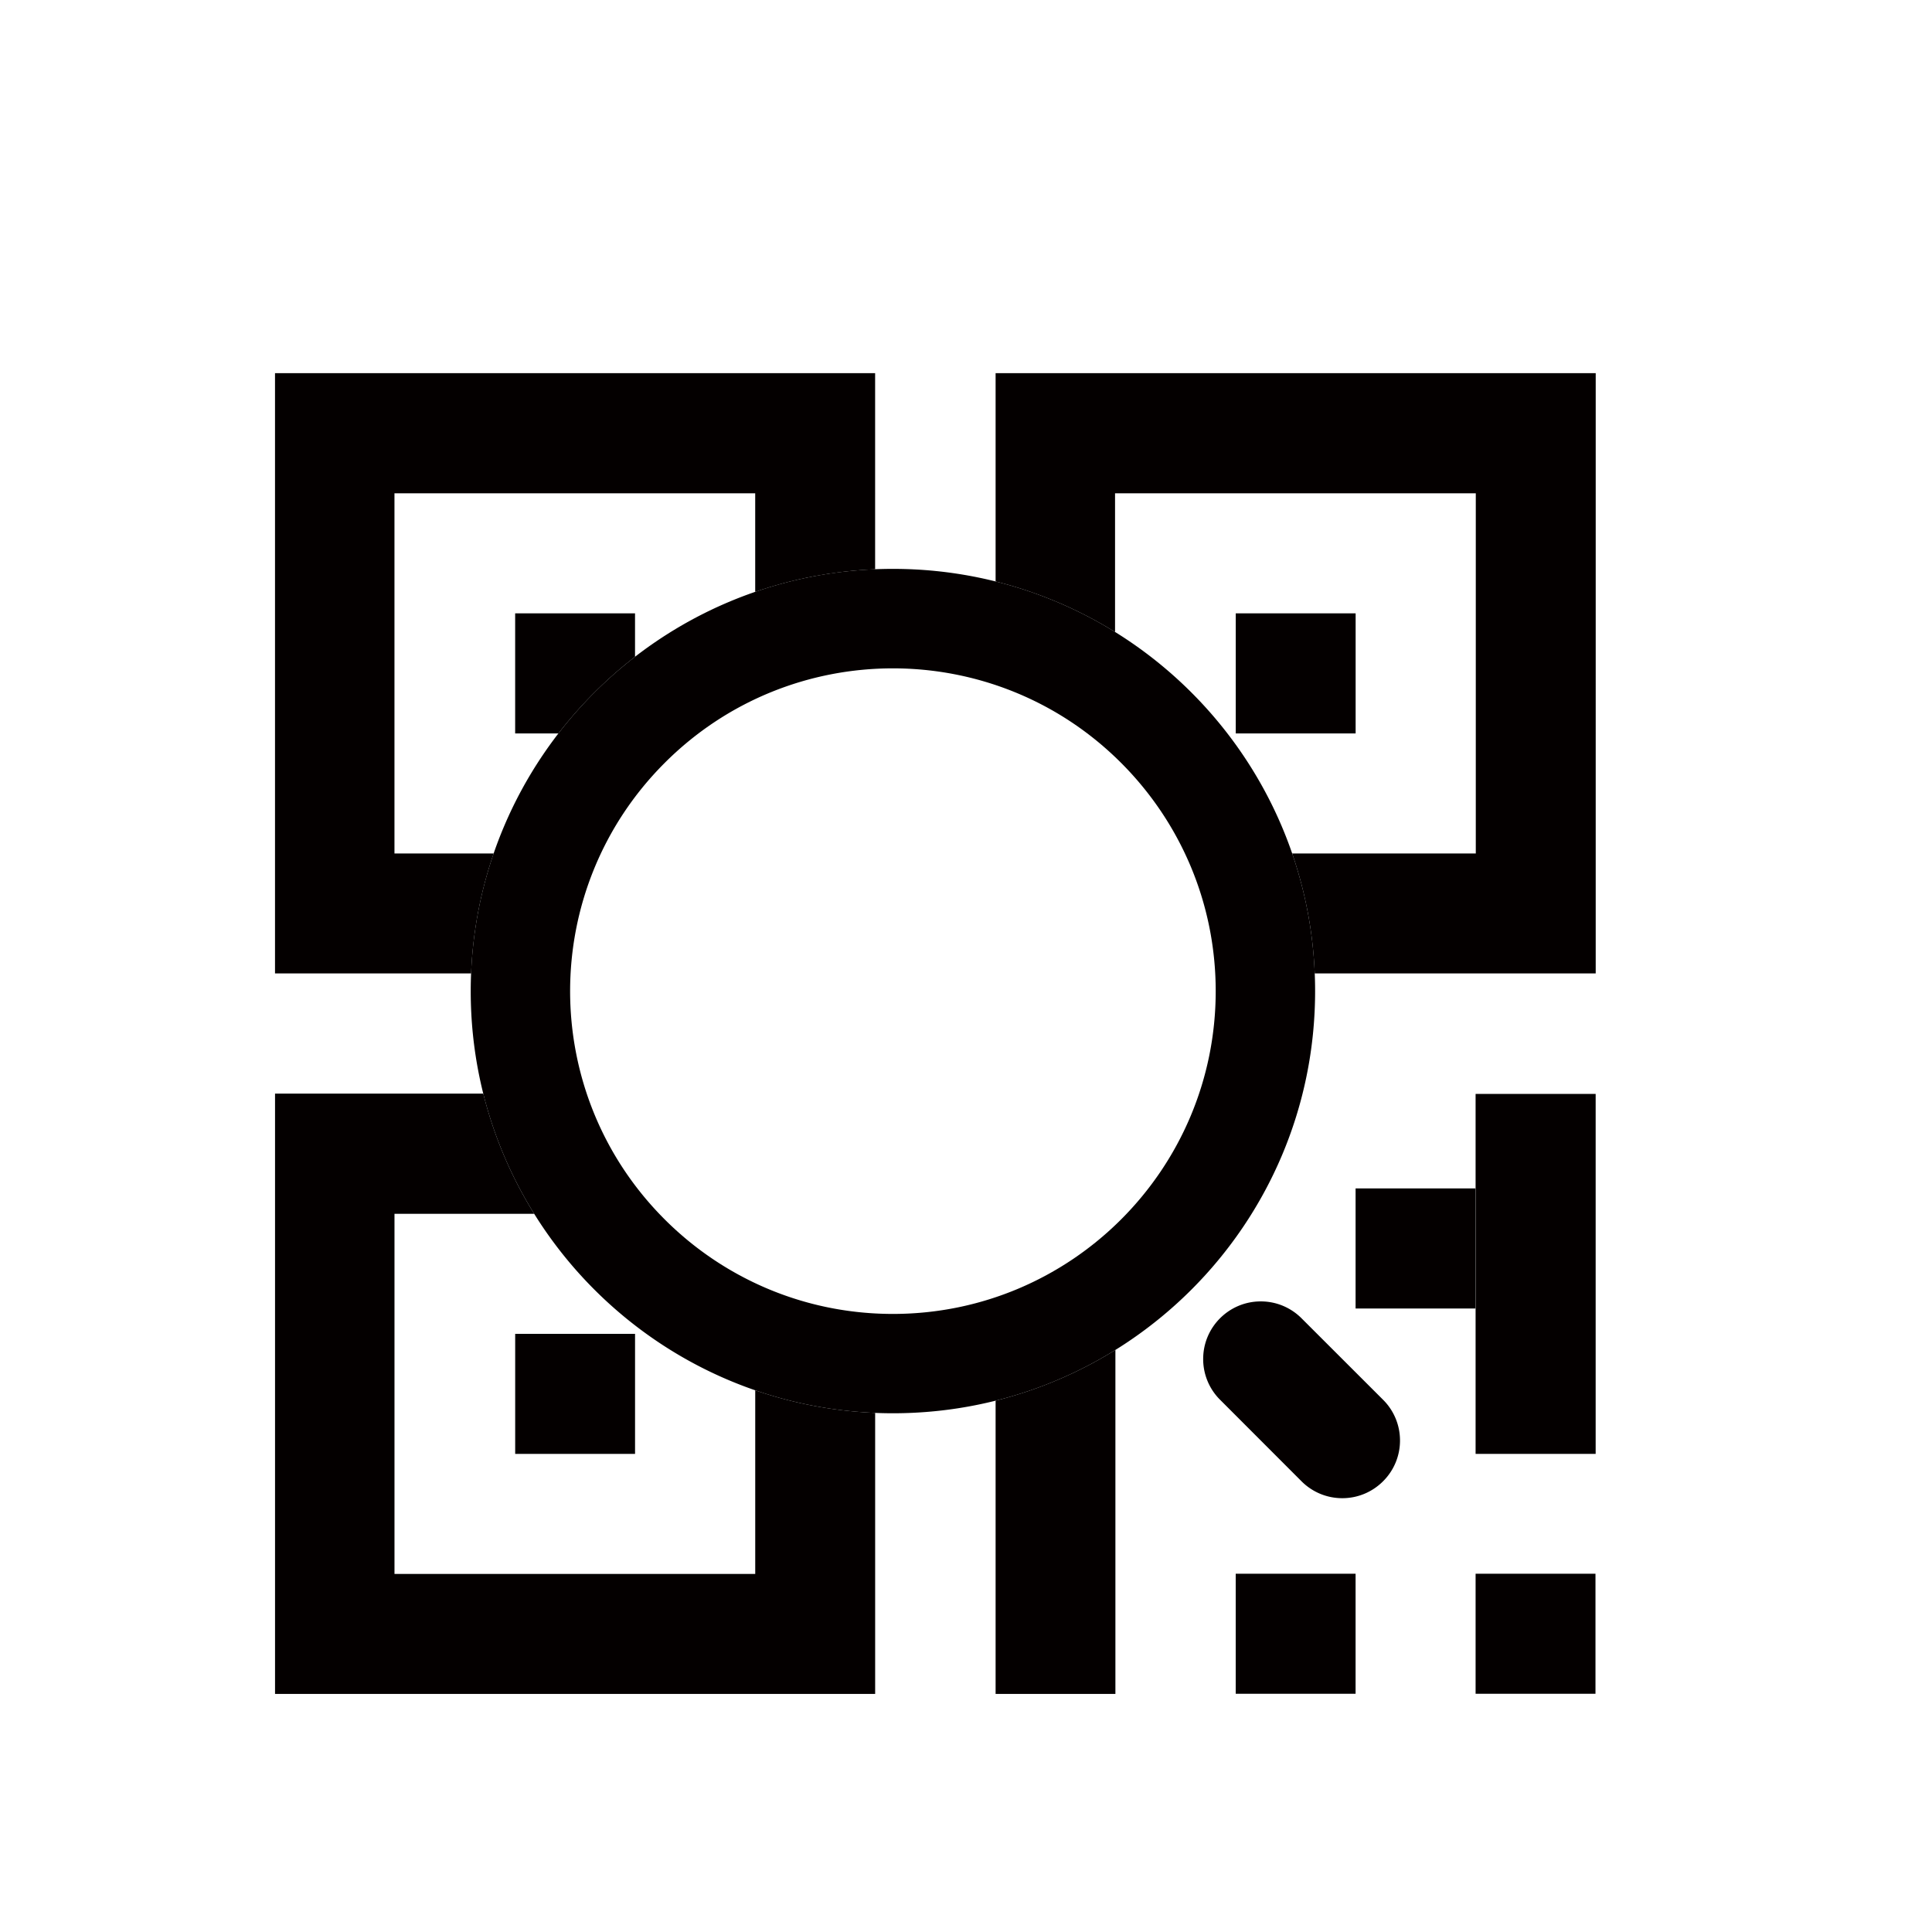
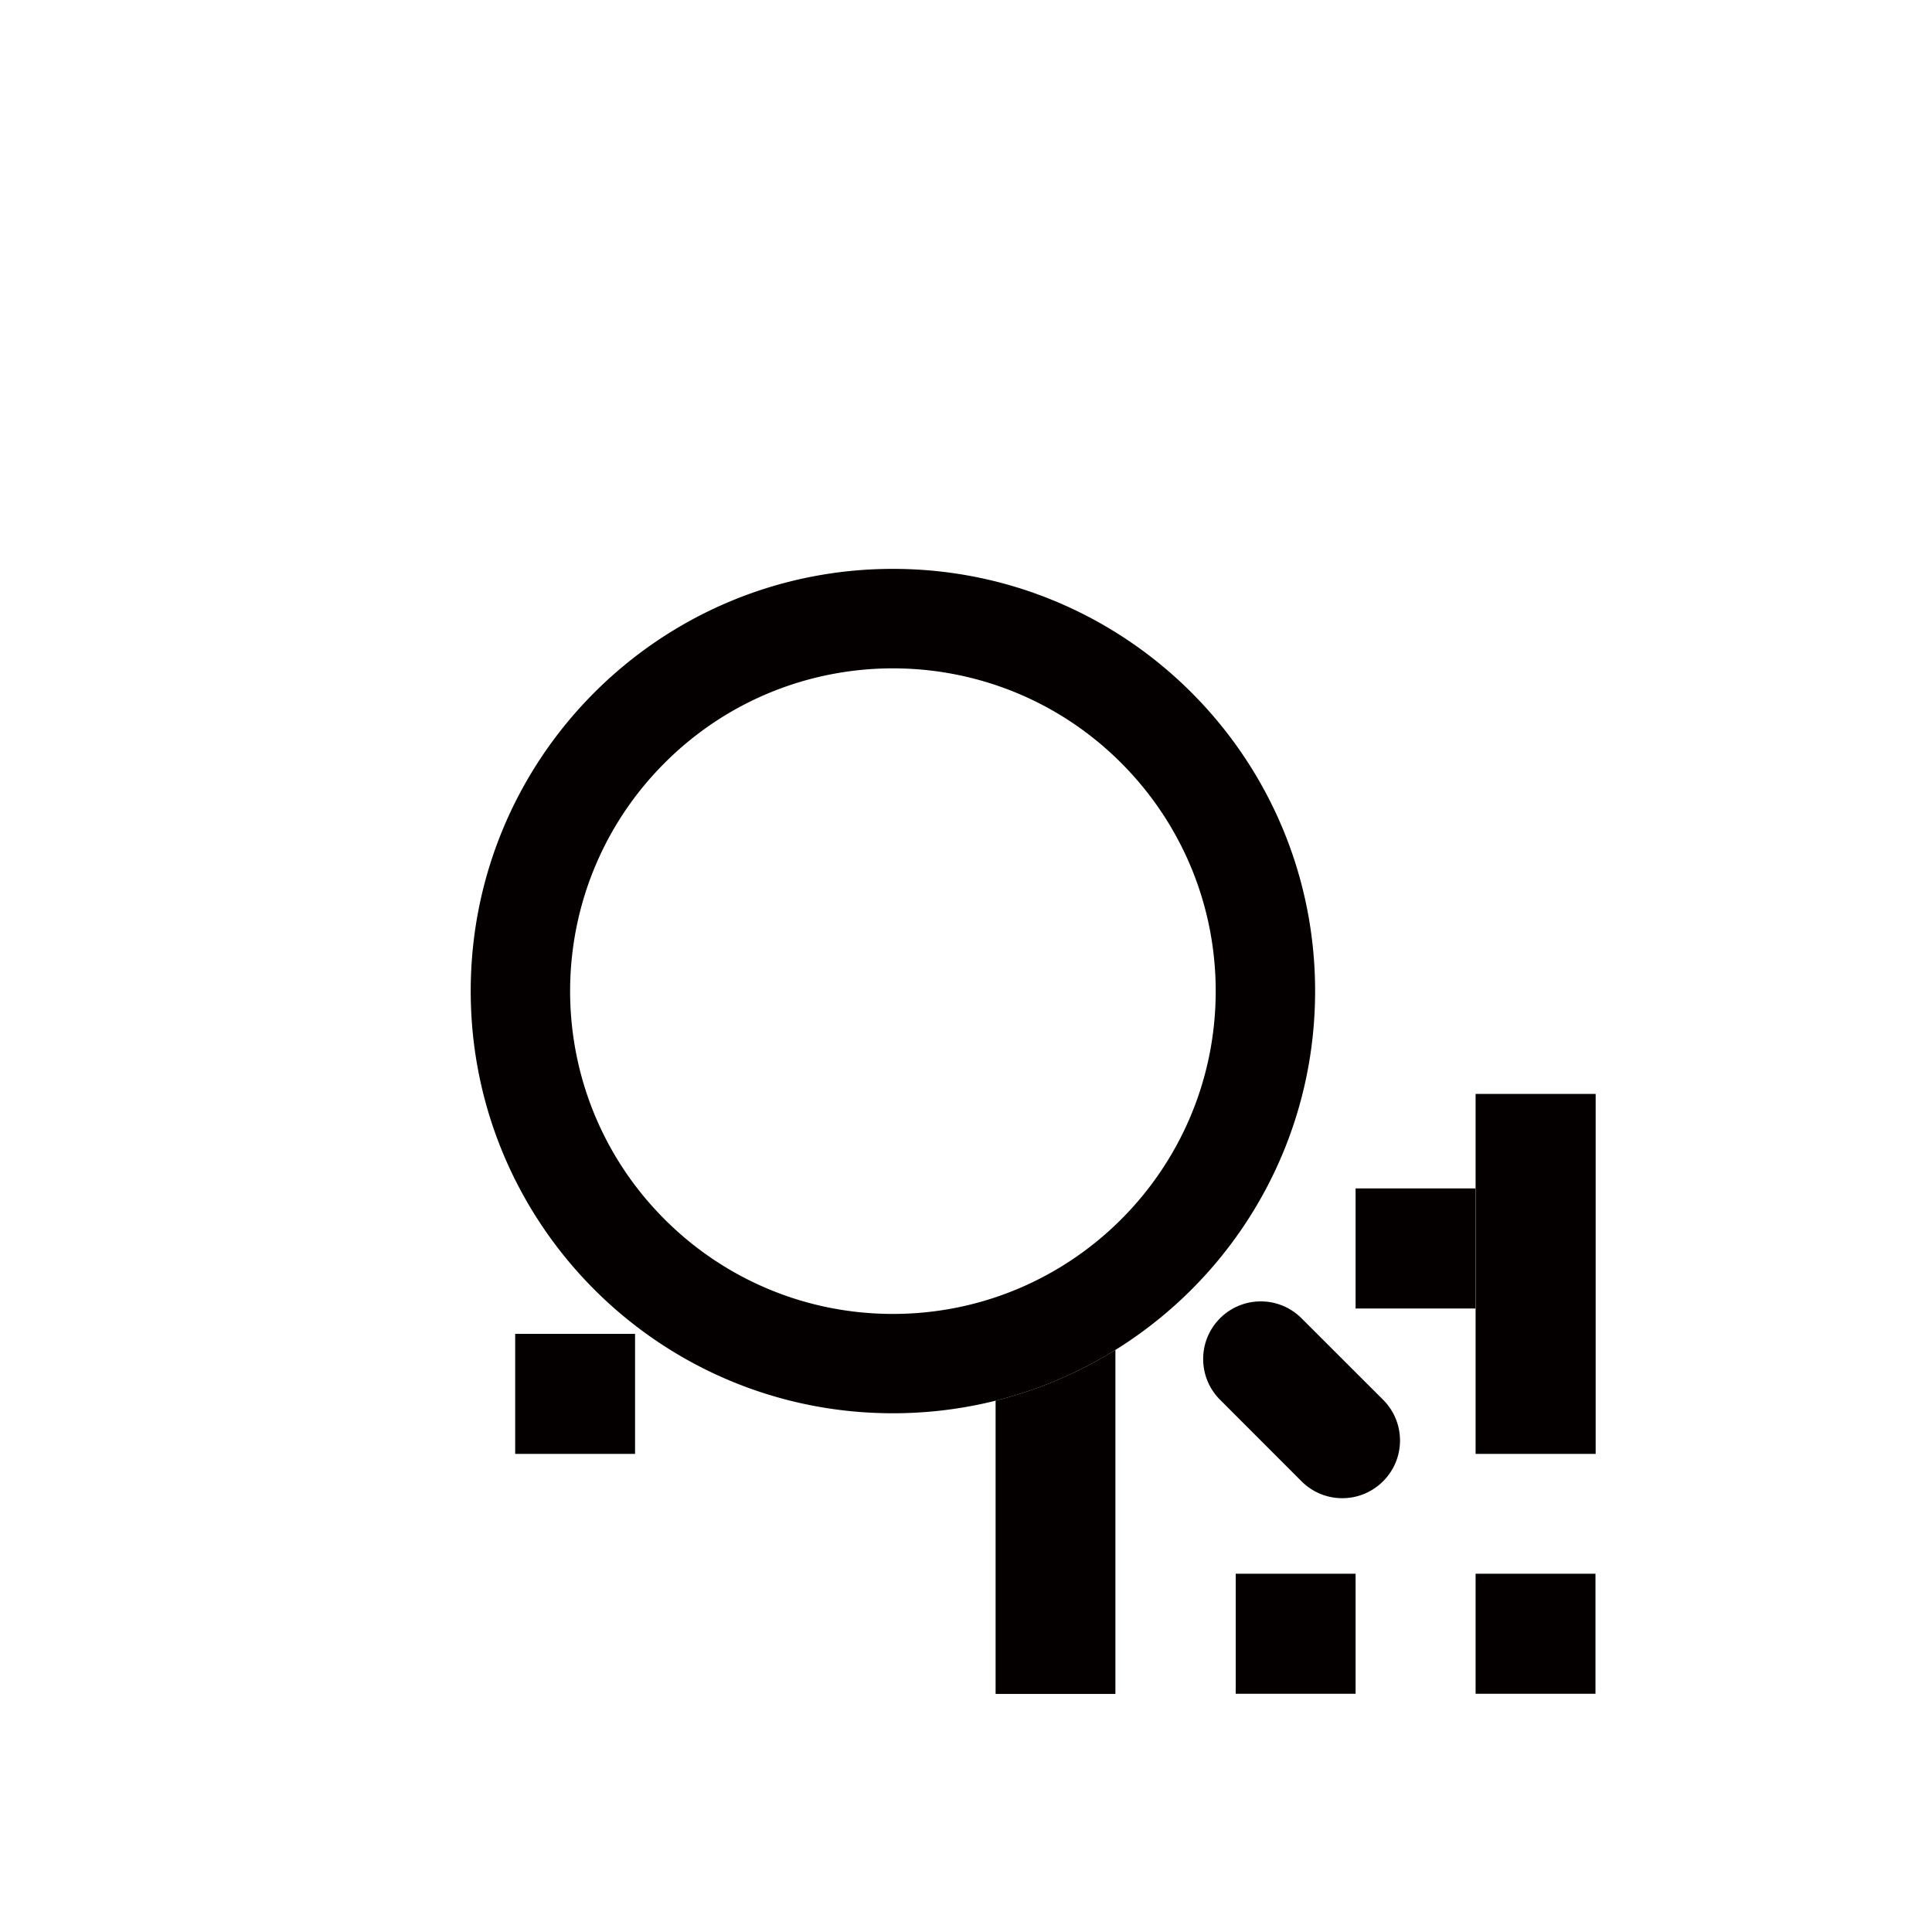
<svg xmlns="http://www.w3.org/2000/svg" t="1732258674241" class="icon" viewBox="0 0 1024 1024" version="1.1" p-id="4197" width="200" height="200">
-   <path d="M209.076 452.352V261.467h191.197V313.7c20.048-6.915 41.389-11.055 63.561-11.976V197.781H145.761v318.154h103.937c0.915-22.181 5.049-43.526 11.961-63.583h-52.583z" fill="#040000" p-id="4198" />
-   <path d="M273.044 325.096v63.629h22.953a224.985 224.985 0 0 1 40.583-40.612v-23.018h-63.536zM845.762 197.781H527.689v110.411a222.485 222.485 0 0 1 63.31 26.778v-73.503h191.202v190.885h-97.334c6.912 20.057 11.046 41.402 11.956 63.583h148.938V197.781z" fill="#040000" p-id="4199" />
-   <path d="M654.973 325.096h63.54v63.629h-63.54zM400.288 834.223H209.086V643.34h74.061a222.48 222.48 0 0 1-26.989-63.688H145.776v318.153h318.072V748.847c-22.177-0.92-43.512-5.057-63.56-11.973v97.349z" fill="#040000" p-id="4200" />
  <path d="M273.059 706.969h63.531v63.627h-63.531zM527.689 897.805h63.497V715.479a222.556 222.556 0 0 1-63.497 26.901v155.425zM654.957 834.119h63.531v63.629h-63.531zM782.098 834.119h63.54v63.629h-63.54zM718.488 629.895h63.54v63.629h-63.54z" fill="#040000" p-id="4201" />
  <path d="M594.229 404.358c-66.796-66.824-175.112-66.824-241.932 0-66.83 66.826-66.83 175.14 0 241.938 30.951 30.965 73.721 50.112 120.971 50.112 47.238 0 90.002-19.153 120.961-50.112 30.961-30.959 50.119-73.729 50.119-120.967 0.001-47.244-19.158-90.014-50.119-120.971z m-279.176 279.18c-40.503-40.499-65.562-96.449-65.562-158.254 0-123.585 100.186-223.771 223.777-223.771 123.586 0 223.766 100.185 223.766 223.771 0 61.805-25.053 117.755-65.561 158.251-40.494 40.482-96.43 65.524-158.205 65.524-61.791 0-117.722-25.042-158.216-65.524v0.003h0.001zM733.05 785.114c-5.531 5.535-13.166 8.958-21.607 8.958-8.445 0-16.084-3.423-21.611-8.958l-43.178-43.222a30.392 30.392 0 0 1-8.947-21.592c0-16.862 13.668-30.531 30.535-30.531 8.43 0 16.064 3.416 21.59 8.94l43.219 43.183a30.394 30.394 0 0 1 8.98 21.608 30.378 30.378 0 0 1-8.98 21.609v0.005h-0.001z" fill="#040000" p-id="4202" />
  <path d="M845.732 579.8h-63.634V770.589h63.634z" fill="#040000" p-id="4203" />
</svg>